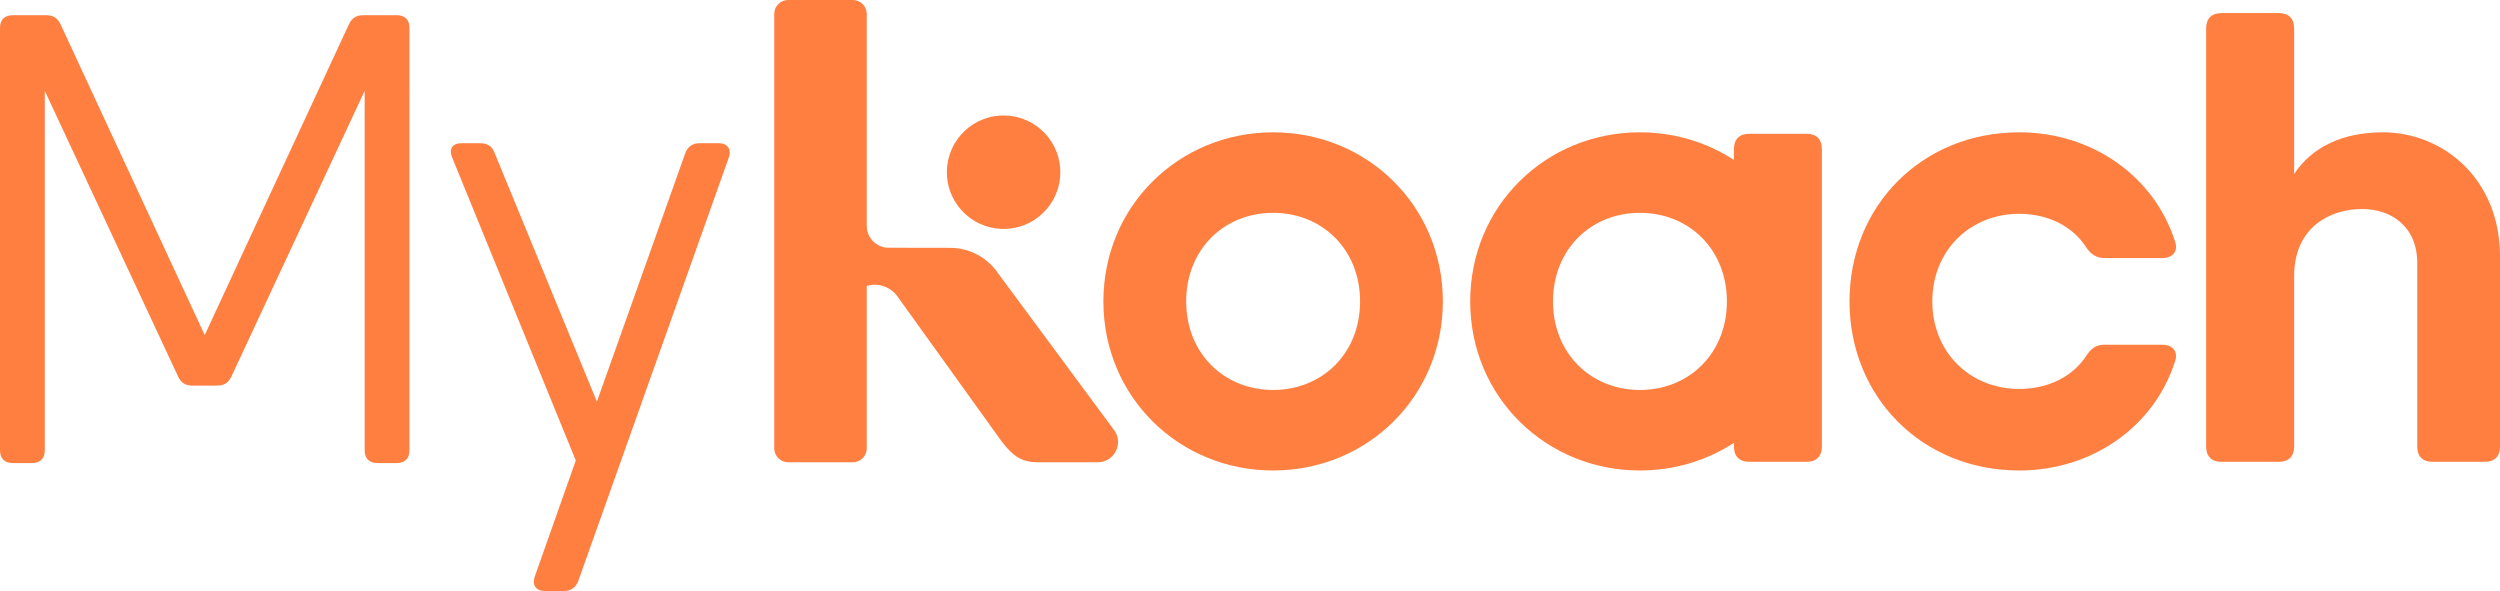
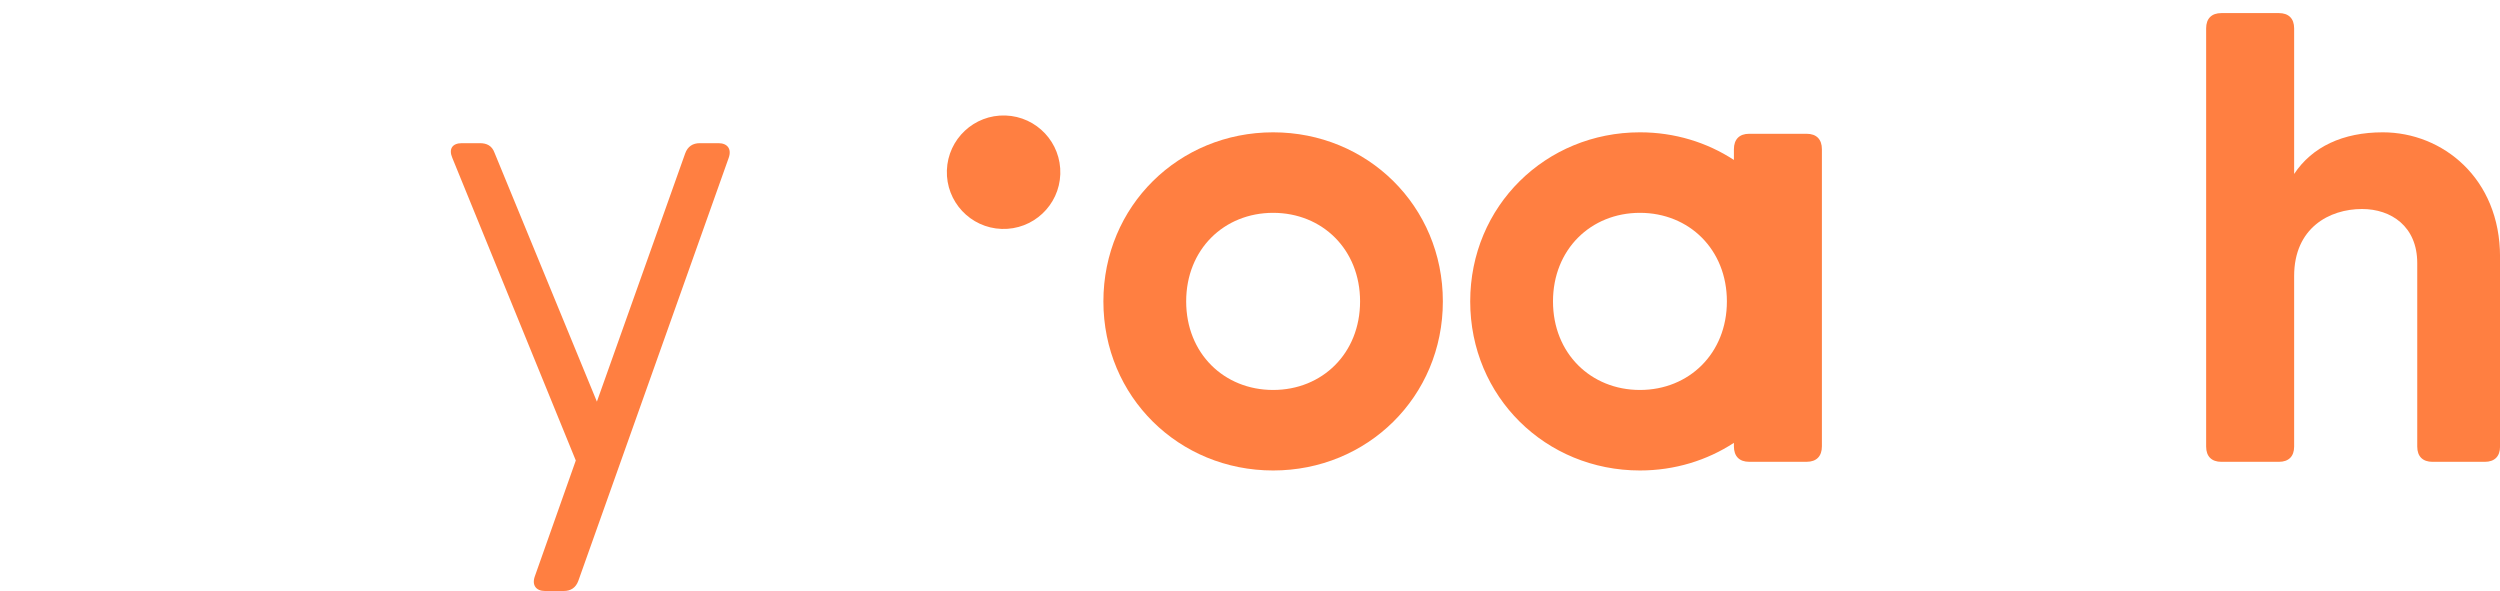
<svg xmlns="http://www.w3.org/2000/svg" viewBox="0 0 1193.52 282.14">
  <g id="a" />
  <g id="b">
    <g id="c">
      <g>
-         <path d="M189.36,7.27h-15.88c-3.36,0-5.5,1.22-7.02,4.58L97.73,159.97,29.02,11.84c-1.53-3.36-3.67-4.58-7.02-4.58H6.11C2.14,7.27,0,9.4,0,13.37V214.95c0,3.97,2.14,6.11,6.11,6.11H15.27c3.97,0,6.11-2.14,6.11-6.11V43.39l63.53,136.13c1.53,3.36,3.67,4.58,7.03,4.58h11.61c3.36,0,5.5-1.22,7.03-4.58L174.09,43.39V214.95c0,3.97,2.14,6.11,6.11,6.11h9.16c3.97,0,6.11-2.14,6.11-6.11V13.37c0-3.97-2.14-6.11-6.11-6.11Z" style="fill:#ff7f41;" />
        <path d="M342.99,68.35h-8.86c-3.36,0-5.8,1.53-7.02,4.89l-42.15,118.5-48.87-118.81c-1.22-3.36-3.67-4.58-7.02-4.58h-8.55c-4.58,0-6.41,2.75-4.58,7.03l58.95,144.46-19.55,55.28c-1.53,4.28,.61,7.03,4.89,7.03h8.86c3.36,0,5.8-1.53,7.02-4.89l71.77-201.88c1.53-4.28-.61-7.03-4.89-7.03Z" style="fill:#ff7f41;" />
        <path d="M607.8,63.17c-44.95,0-81.03,35.15-81.03,80.72s36.07,80.72,81.03,80.72,81.03-35.15,81.03-80.72-36.07-80.72-81.03-80.72Zm0,123c-23.43,0-41.51-17.46-41.51-42.28s18.07-42.28,41.51-42.28,41.51,17.46,41.51,42.28-18.07,42.28-41.51,42.28Z" style="fill:#ff7f41;" />
-         <path d="M964.01,102.08c13.79,0,25.58,5.97,32.01,16.08,2.22,3.29,4.9,5.05,8.73,5.05h27.49c4.98,0,7.89-3.21,6.05-8.19-9.88-30.71-39.29-51.85-74.29-51.85-46.49,0-81.03,35.15-81.03,80.72s34.54,80.72,81.03,80.72c35,0,64.48-21.14,74.29-51.85,1.84-4.98-1.07-8.19-6.05-8.19h-27.49c-4.06,0-6.51,1.76-8.73,5.28-6.36,9.8-18.15,15.85-32.01,15.85-23.43,0-41.51-17.46-41.51-41.81s18.07-41.81,41.51-41.81Z" style="fill:#ff7f41;" />
        <polygon points="1137.55 63.17 1137.55 63.17 1137.55 63.17 1137.55 63.17" style="fill:#ff7f41;" />
        <path d="M1137.55,63.17c-19.04,0-33.73,6.92-42.31,19.88V13.53c0-4.67-2.6-7.28-7.28-7.28h-27.45c-4.67,0-7.28,2.6-7.28,7.28V213.2c0,4.67,2.6,7.28,7.28,7.28h27.45c4.67,0,7.28-2.6,7.28-7.28v-81.41c0-23.05,16.87-32.01,32.42-32.01,13.86,0,26.35,8.27,26.35,25.81v87.61c0,4.67,2.6,7.28,7.28,7.28h24.97c4.67,0,7.28-2.6,7.28-7.28V122.6c0-37.53-27.48-59.43-55.97-59.43Z" style="fill:#ff7f41;" />
        <path d="M862.51,63.87h-27.45c-4.67,0-7.28,2.64-7.28,7.38v5.11c-12.82-8.37-28.23-13.19-44.86-13.19-44.95,0-81.03,35.15-81.03,80.72s36.07,80.72,81.03,80.72c16.63,0,32.04-4.82,44.86-13.19v1.67c0,4.74,2.6,7.38,7.28,7.38h27.45c4.67,0,7.28-2.64,7.28-7.38V71.25c0-4.74-2.6-7.38-7.28-7.38Zm-79.59,122.3c-23.43,0-41.51-17.46-41.51-42.28s18.07-42.28,41.51-42.28,41.51,17.46,41.51,42.28-18.07,42.28-41.51,42.28Z" style="fill:#ff7f41;" />
        <circle cx="479.1" cy="82.21" r="27.09" transform="translate(380.99 558.31) rotate(-88.09)" style="fill:#ff7f41;" />
-         <path d="M476.66,130.72c-5.12-7.73-13.76-12.38-23.03-12.4l-23.04-.04h-6.35c-5.77,0-10.45-4.68-10.45-10.45V6.65c0-3.67-2.98-6.65-6.65-6.65h-30.86c-3.67,0-6.65,2.98-6.65,6.65V214.04c0,3.67,2.98,6.65,6.65,6.65h30.86c3.67,0,6.65-2.98,6.65-6.65v-77.52c5.39-1.64,11.28,.31,14.61,4.94l49.73,69.19c5.51,7.18,9.47,10.04,17.72,10.04h28.24c7.71,0,12.32-8.58,8.06-15l-55.47-74.97Z" style="fill:#ff7f41;" />
      </g>
    </g>
  </g>
</svg>